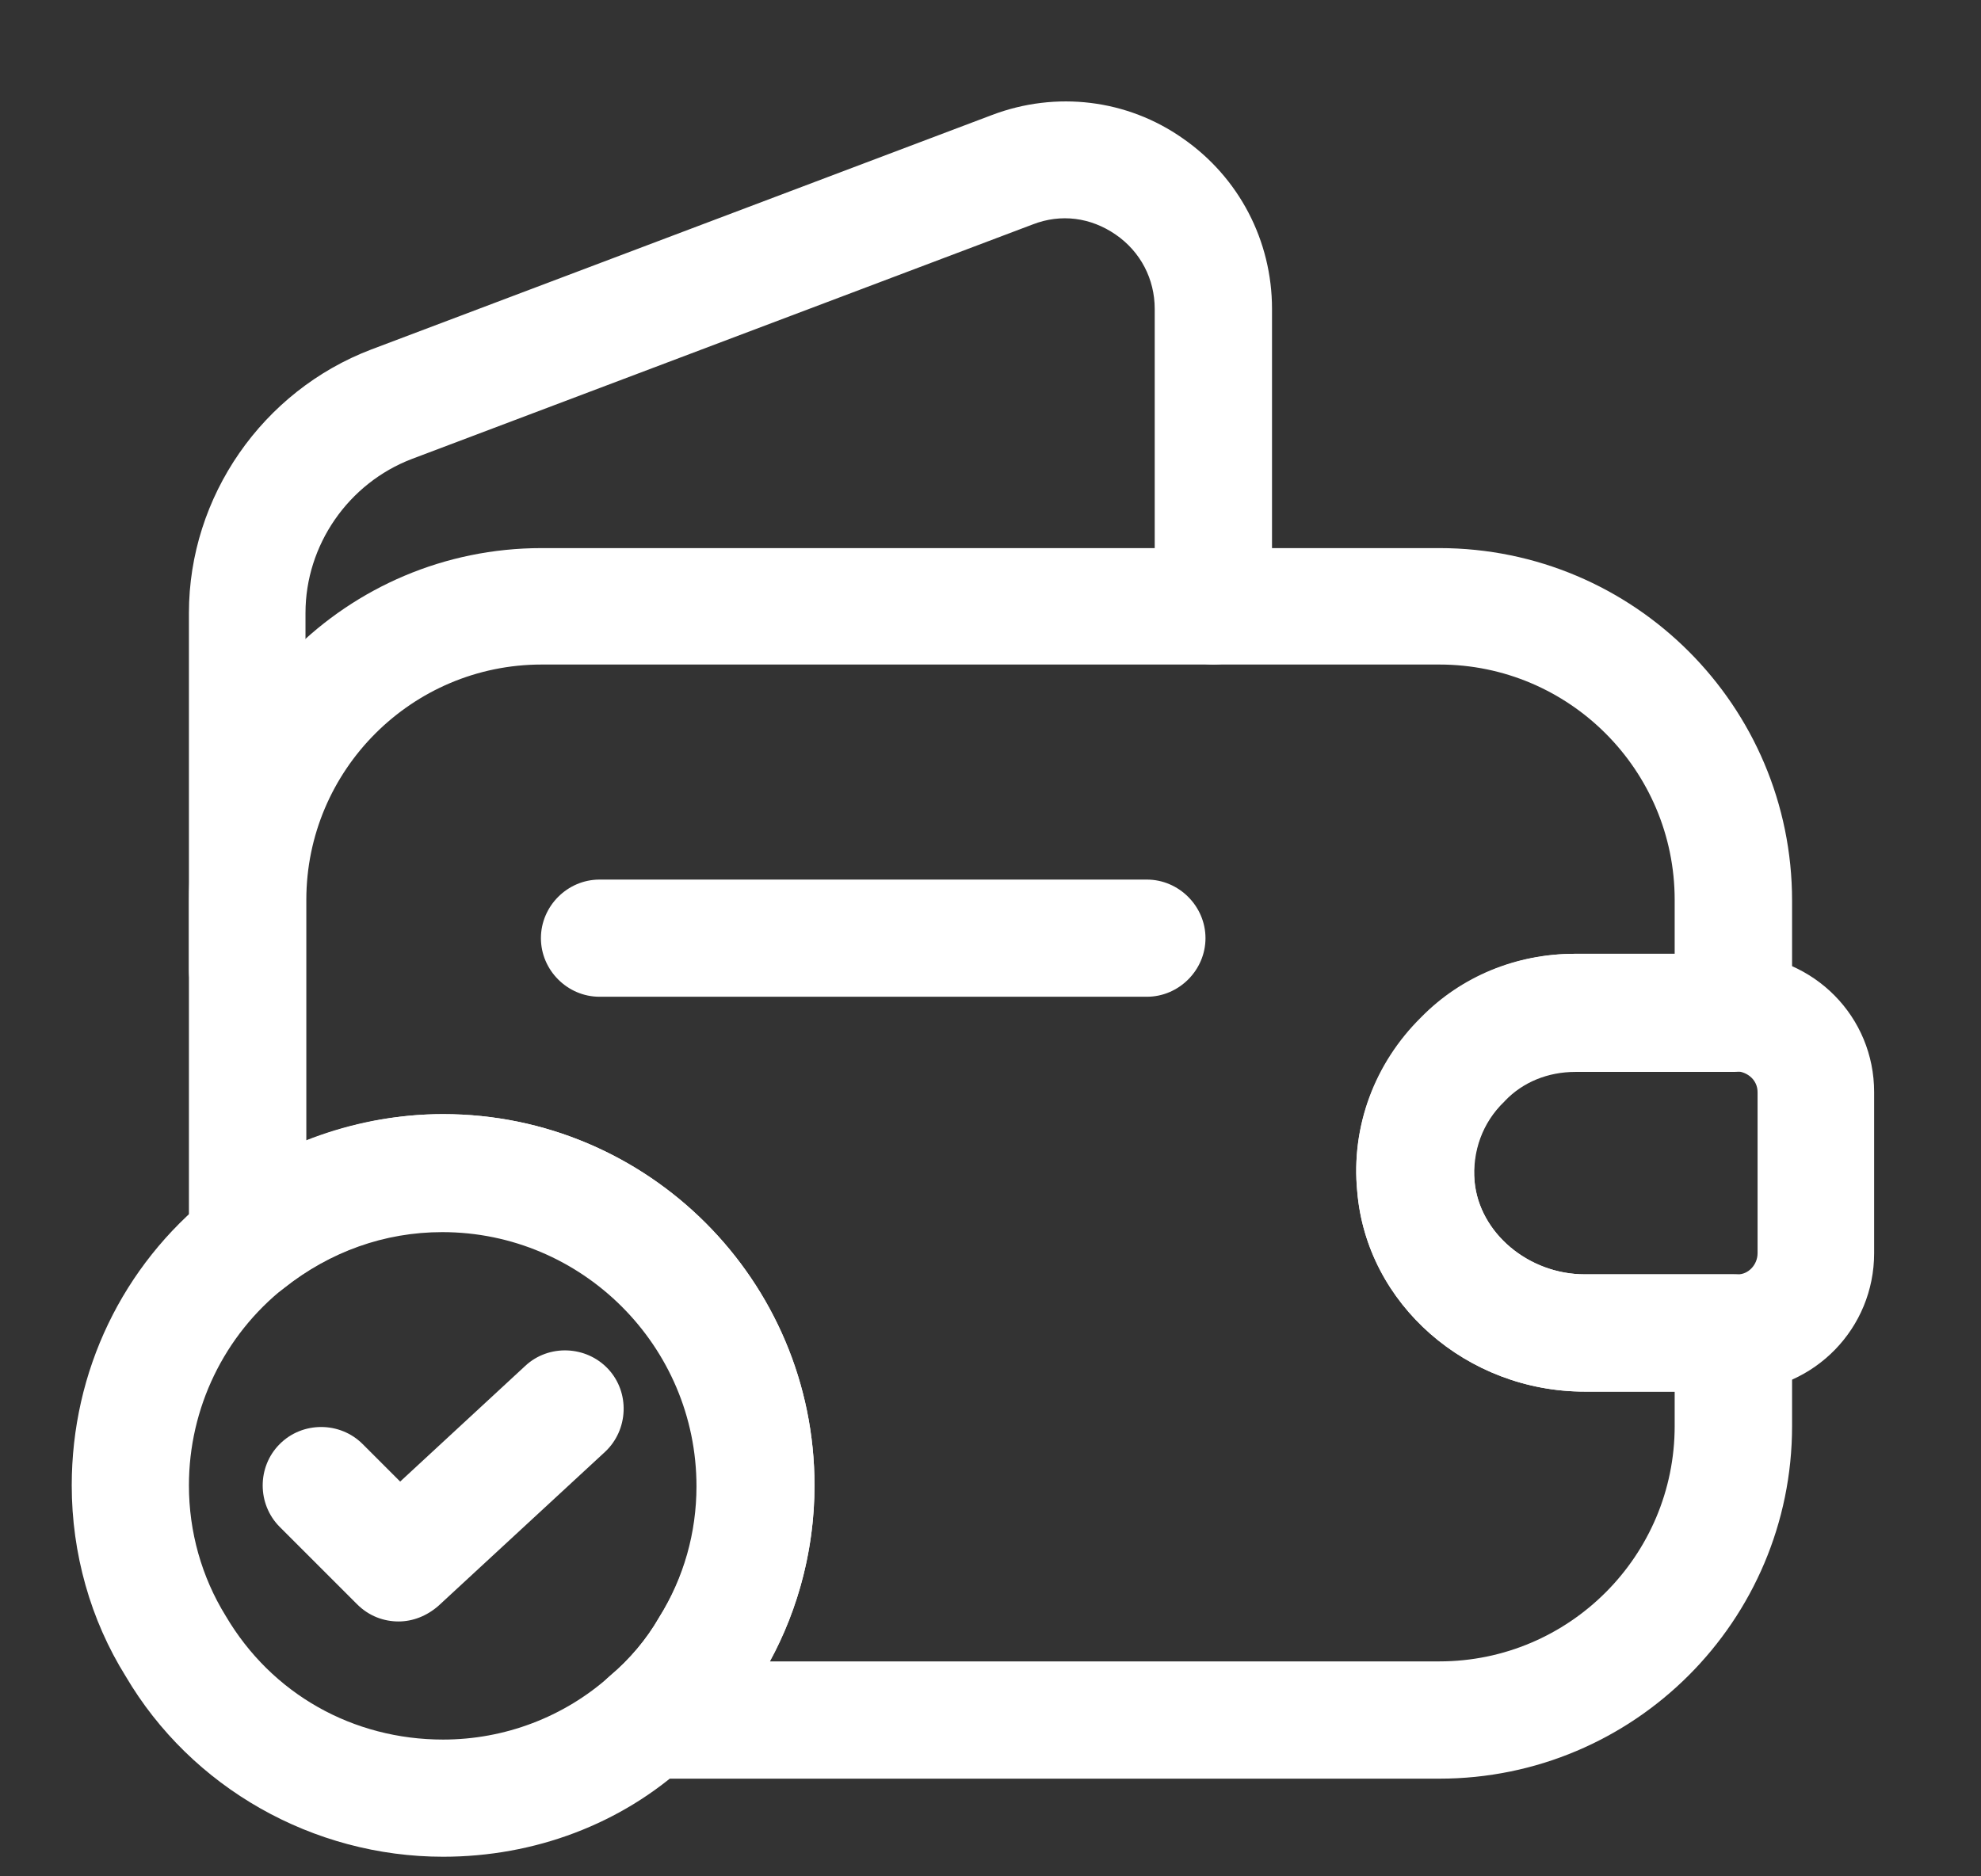
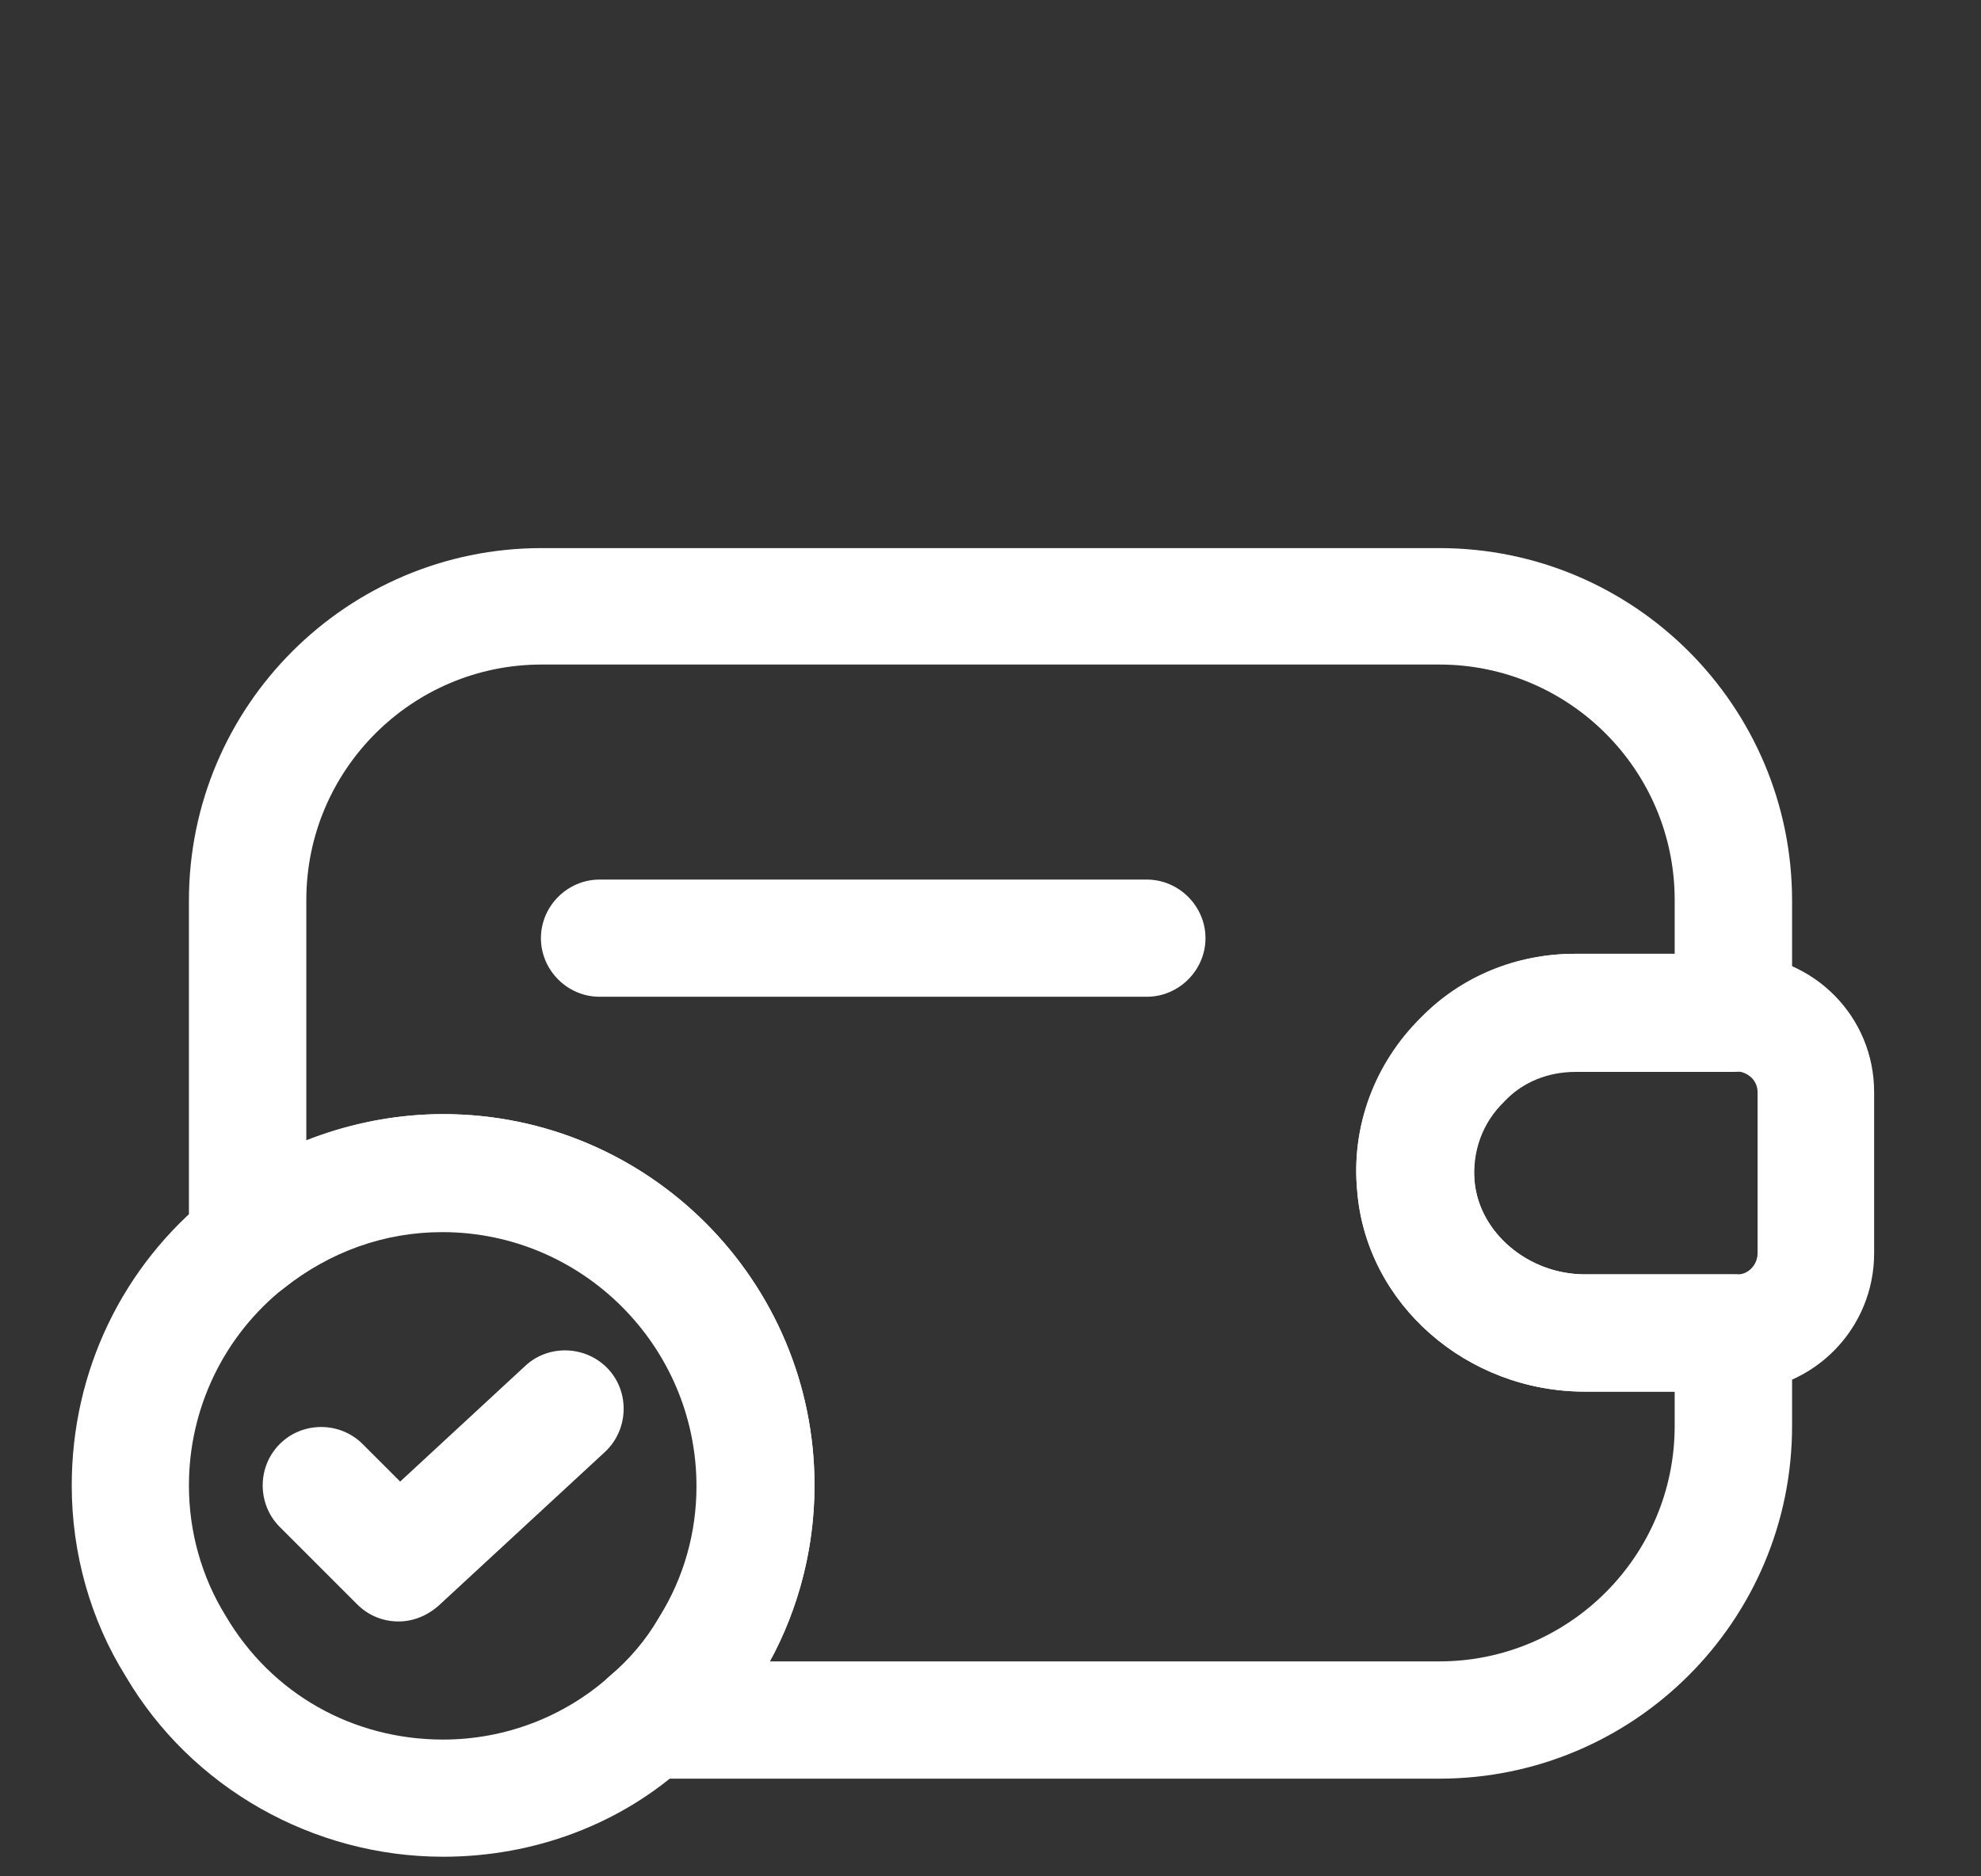
<svg xmlns="http://www.w3.org/2000/svg" width="19" height="18" viewBox="0 0 19 18" fill="none">
  <rect x="0" y="0" width="19" height="18" fill="#333333" stroke="none" />
  <path d="M13.805 17.063H6.223C5.982 17.063 5.772 16.913 5.69 16.695C5.607 16.47 5.675 16.223 5.855 16.073C6.035 15.923 6.2 15.728 6.32 15.518C6.56 15.135 6.68 14.7 6.68 14.258C6.68 12.915 5.585 11.82 4.242 11.82C3.688 11.82 3.163 12.008 2.72 12.36C2.555 12.495 2.322 12.518 2.127 12.428C1.933 12.338 1.812 12.135 1.812 11.918V8.64C1.812 6.773 3.328 5.258 5.195 5.258H13.805C15.672 5.258 17.188 6.773 17.188 8.64V9.72C17.188 10.028 16.933 10.283 16.625 10.283H15.11C14.848 10.283 14.607 10.38 14.435 10.56L14.428 10.568C14.217 10.77 14.12 11.048 14.143 11.333C14.188 11.828 14.66 12.225 15.2 12.225H16.625C16.933 12.225 17.188 12.48 17.188 12.788V13.68C17.188 15.548 15.672 17.063 13.805 17.063ZM7.385 15.938H13.805C15.05 15.938 16.062 14.925 16.062 13.68V13.35H15.2C14.068 13.35 13.107 12.51 13.018 11.43C12.957 10.815 13.182 10.208 13.633 9.765C14.023 9.368 14.547 9.15 15.11 9.15H16.062V8.633C16.062 7.388 15.05 6.375 13.805 6.375H5.195C3.95 6.375 2.938 7.388 2.938 8.633V10.943C3.357 10.778 3.8 10.688 4.25 10.688C6.215 10.688 7.812 12.285 7.812 14.25C7.812 14.843 7.662 15.428 7.385 15.938Z" fill="white" />
-   <path d="M2.375 9.87C2.067 9.87 1.812 9.615 1.812 9.308V5.88C1.812 4.763 2.518 3.75 3.56 3.353L9.515 1.103C10.13 0.87 10.812 0.953 11.345 1.328C11.885 1.703 12.2 2.31 12.2 2.963V5.813C12.2 6.12 11.945 6.375 11.637 6.375C11.33 6.375 11.075 6.12 11.075 5.813V2.963C11.075 2.678 10.94 2.415 10.7 2.25C10.46 2.085 10.175 2.048 9.905 2.153L3.95 4.403C3.342 4.635 2.93 5.228 2.93 5.88V9.308C2.938 9.623 2.683 9.87 2.375 9.87Z" fill="white" />
  <path d="M15.2 13.35C14.067 13.35 13.107 12.51 13.017 11.43C12.957 10.807 13.182 10.2 13.632 9.757C14.015 9.367 14.54 9.15 15.102 9.15H16.662C17.405 9.172 17.975 9.757 17.975 10.477V12.022C17.975 12.742 17.405 13.327 16.685 13.35H15.2ZM16.647 10.275H15.11C14.847 10.275 14.607 10.372 14.435 10.552C14.217 10.762 14.112 11.047 14.142 11.332C14.187 11.827 14.66 12.225 15.2 12.225H16.67C16.767 12.225 16.857 12.135 16.857 12.022V10.477C16.857 10.365 16.767 10.282 16.647 10.275Z" fill="white" />
  <path d="M11 9.562H5.75C5.442 9.562 5.188 9.307 5.188 9C5.188 8.693 5.442 8.438 5.75 8.438H11C11.307 8.438 11.562 8.693 11.562 9C11.562 9.307 11.307 9.562 11 9.562Z" fill="white" />
  <path d="M4.25 17.812C3.005 17.812 1.835 17.152 1.205 16.08C0.868 15.54 0.688 14.902 0.688 14.25C0.688 13.155 1.175 12.143 2.022 11.467C2.652 10.965 3.447 10.688 4.25 10.688C6.215 10.688 7.812 12.285 7.812 14.25C7.812 14.902 7.633 15.54 7.295 16.087C7.115 16.402 6.867 16.688 6.582 16.927C5.96 17.497 5.128 17.812 4.25 17.812ZM4.25 11.812C3.695 11.812 3.17 12 2.728 12.352C2.15 12.81 1.812 13.508 1.812 14.25C1.812 14.693 1.933 15.127 2.165 15.502C2.607 16.253 3.388 16.688 4.25 16.688C4.843 16.688 5.412 16.47 5.848 16.08C6.043 15.915 6.207 15.72 6.327 15.51C6.567 15.127 6.688 14.693 6.688 14.25C6.688 12.908 5.593 11.812 4.25 11.812Z" fill="white" />
  <path d="M3.823 15.555C3.68 15.555 3.538 15.503 3.425 15.39L2.683 14.648C2.465 14.43 2.465 14.07 2.683 13.853C2.9 13.635 3.26 13.635 3.478 13.853L3.838 14.213L5.038 13.103C5.263 12.893 5.623 12.908 5.833 13.133C6.043 13.358 6.028 13.718 5.803 13.928L4.205 15.405C4.093 15.503 3.958 15.555 3.823 15.555Z" fill="white" />
</svg>